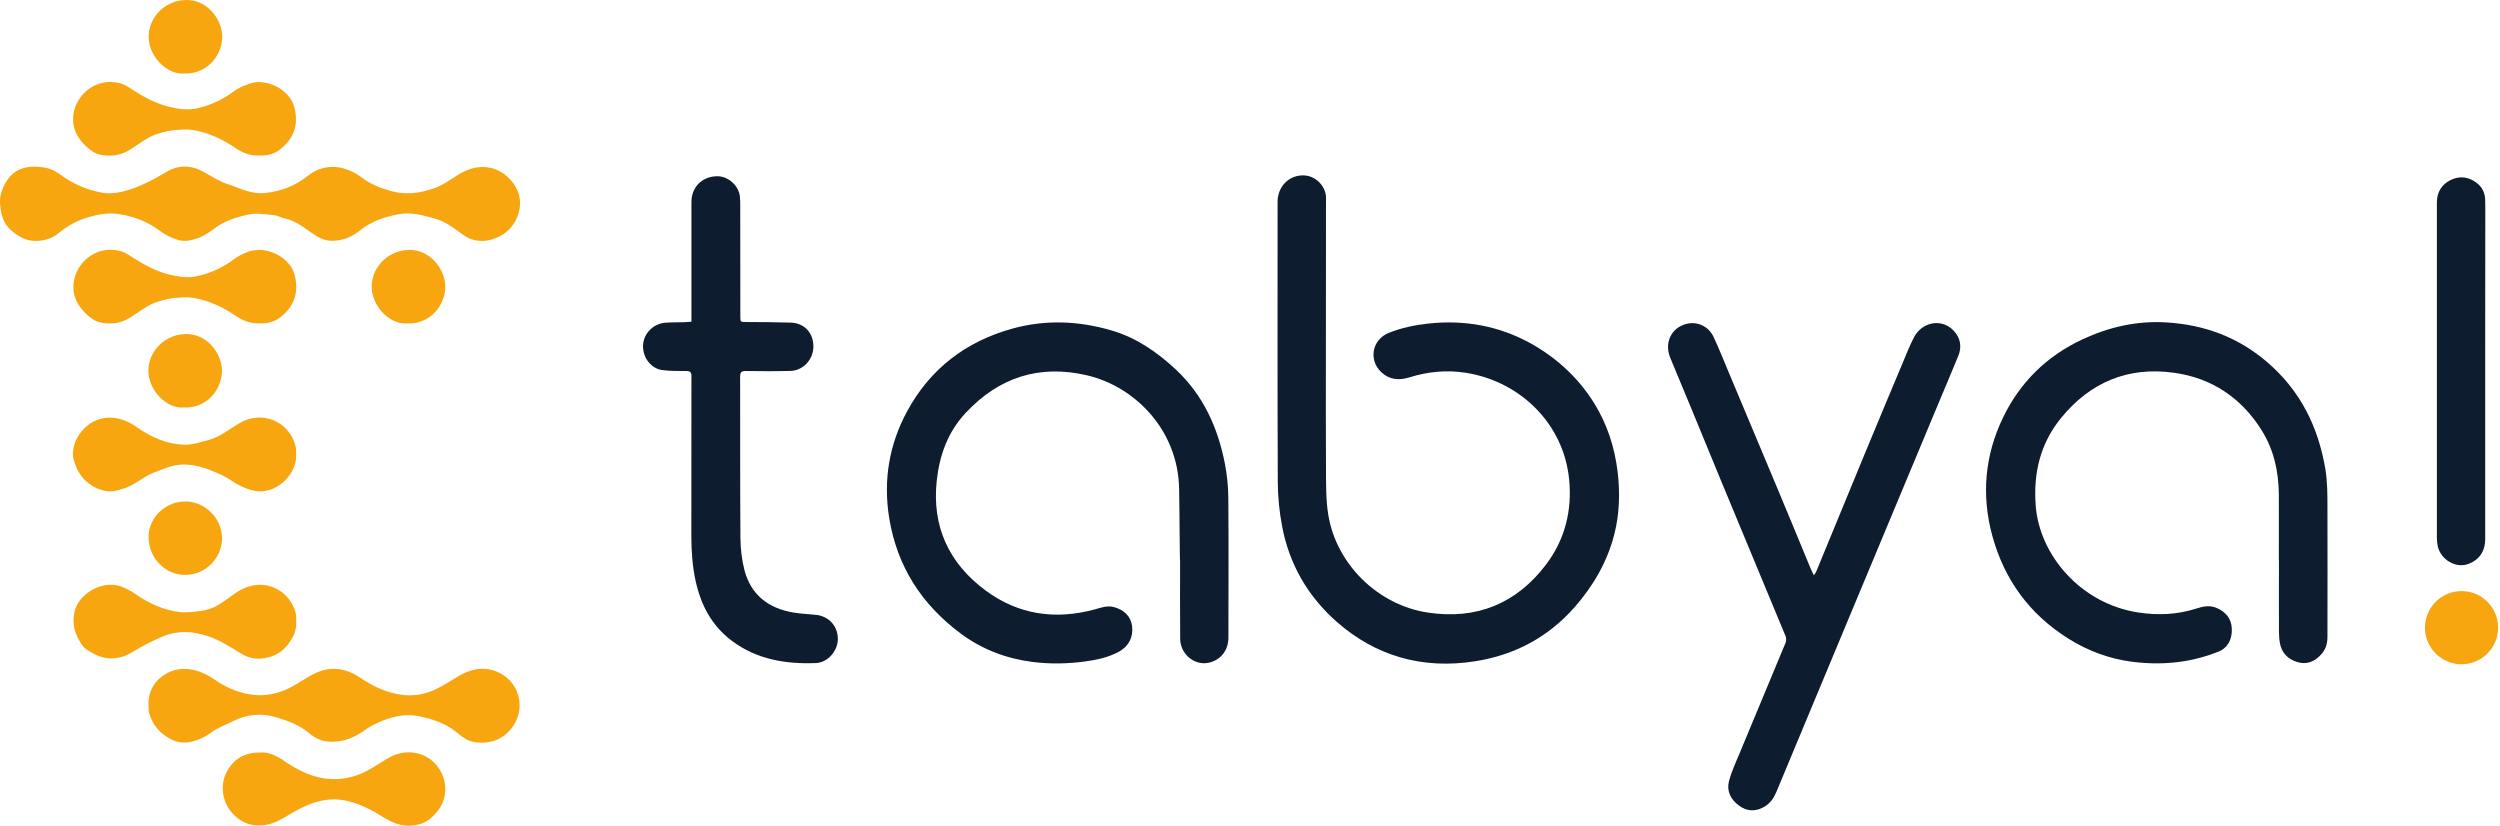
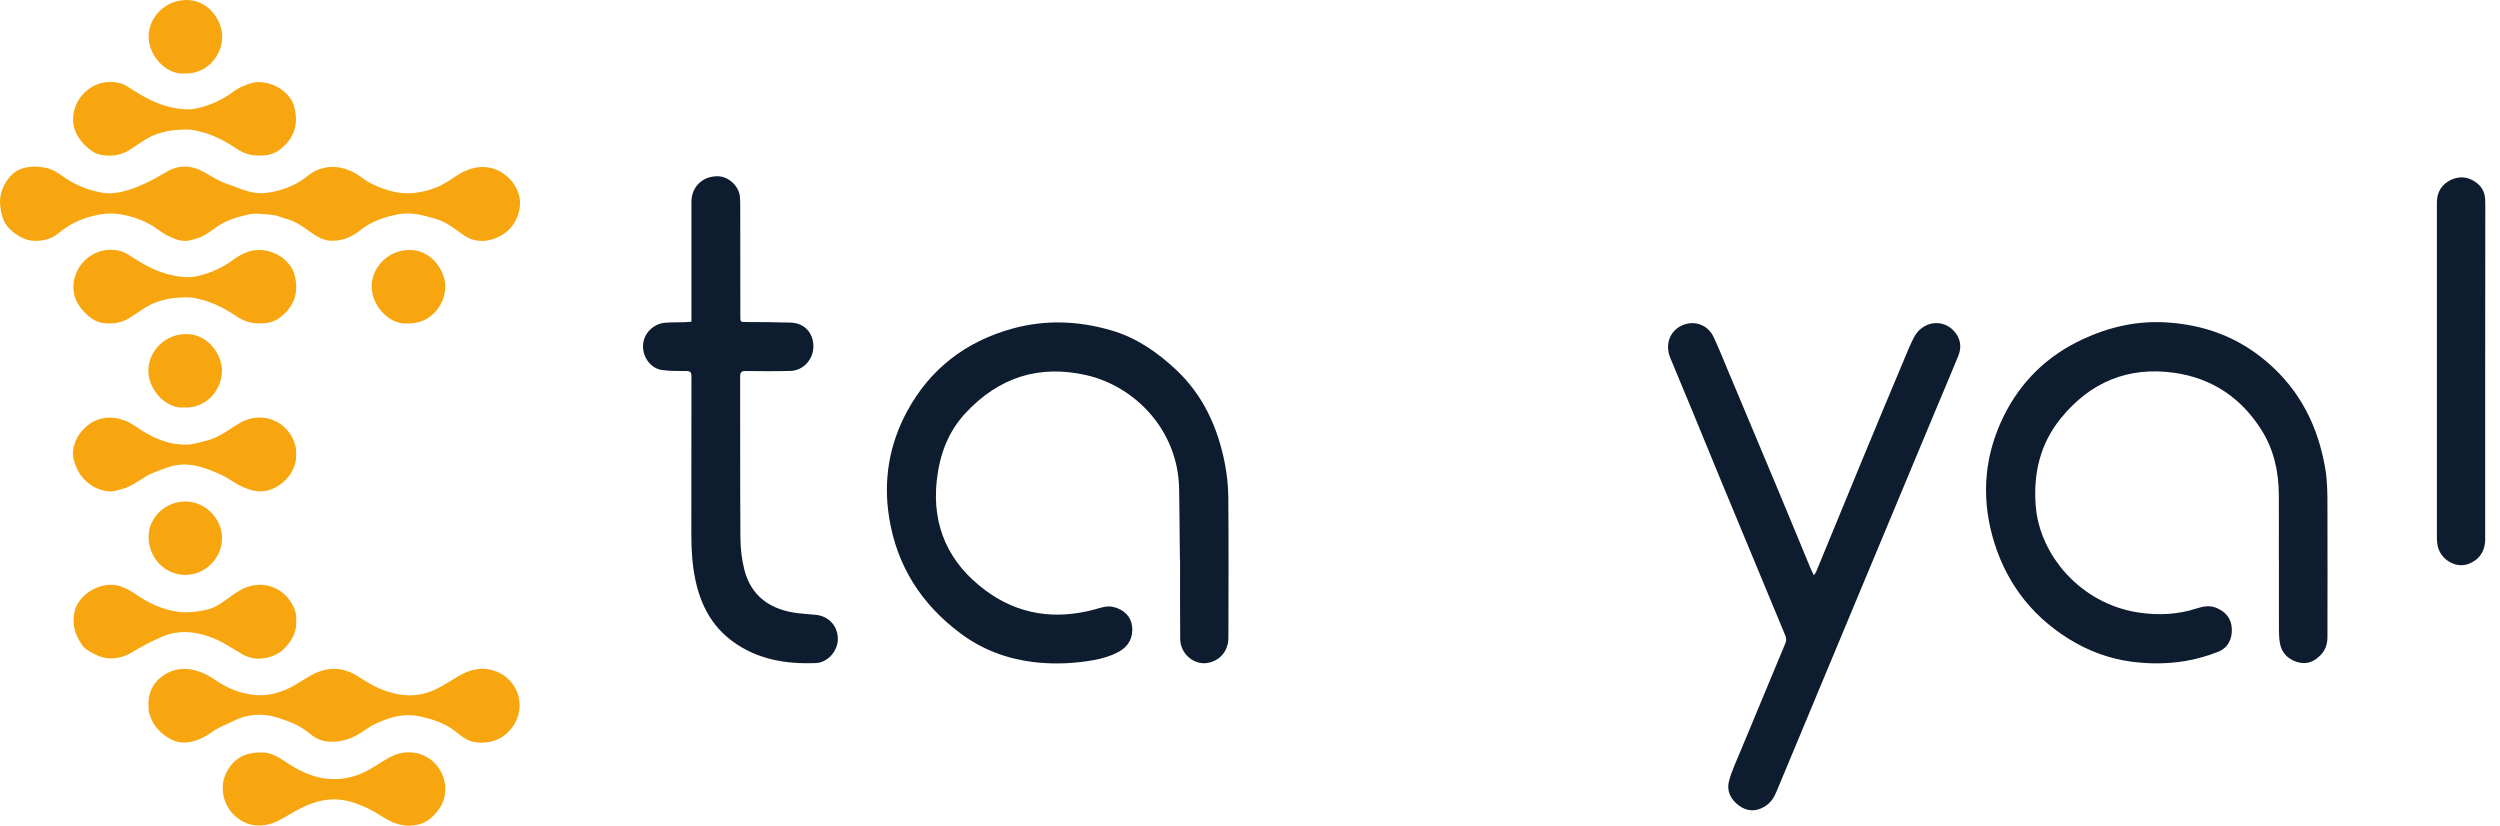
<svg xmlns="http://www.w3.org/2000/svg" width="1205" height="398" viewBox="0 0 1205 398" fill="none">
-   <path d="M639.083 168.899C639.083 187.908 638.988 206.87 639.131 225.879C639.179 233.292 639.036 240.849 640.224 248.12C644.121 272.024 664.223 291.651 688.222 295.262C711.794 298.827 731.041 290.89 745.297 271.976C754.327 259.953 757.796 246.124 756.323 231.059C753.662 203.971 732.419 183.726 706.519 179.686C697.299 178.213 688.222 179.116 679.383 181.872C674.393 183.441 669.736 183.108 665.791 179.401C659.471 173.508 661.372 163.624 669.403 160.44C675.486 158.016 681.854 156.685 688.317 155.972C706.043 154.024 722.914 157.113 738.407 165.857C750.715 172.843 760.98 182.395 768.441 194.419C774.667 204.493 778.278 215.614 779.704 227.495C780.892 237.665 780.607 247.692 778.088 257.577C774.714 270.693 768.156 282.099 759.222 292.364C746.343 307.143 730.043 315.745 710.938 318.739C685.846 322.683 663.225 316.41 644.216 299.635C630.387 287.421 621.405 271.929 617.983 253.68C616.653 246.741 615.94 239.613 615.892 232.532C615.702 187.433 615.797 142.381 615.797 97.281C615.797 89.82 621.452 84.213 628.581 84.545C633.999 84.783 638.703 89.345 639.131 94.715C639.083 95.808 639.083 145.28 639.083 168.899Z" fill="#0D1C2E" />
  <path d="M568.332 235.478C567.809 207.297 547.041 186.245 523.802 180.874C500.944 175.599 481.554 181.825 465.539 198.933C456.842 208.2 452.851 219.368 451.52 231.629C449.096 253.727 457.365 271.501 474.996 284.57C490.774 296.308 508.643 298.874 527.652 293.742C530.598 292.934 533.497 291.793 536.681 292.554C541.814 293.837 545.093 297.163 545.663 301.773C546.328 307.048 544.095 311.468 539.39 314.082C534.257 316.885 528.602 318.073 522.947 318.834C514.583 319.974 506.171 320.117 497.76 319.071C485.024 317.456 473.285 312.989 463.02 305.337C444.201 291.318 432.321 272.927 428.566 249.498C425.667 231.391 428.614 214.236 437.168 198.363C448.241 177.833 465.492 164.574 488.113 158.349C504.08 153.976 519.906 154.642 535.683 159.251C547.754 162.768 557.734 169.707 566.763 178.118C580.022 190.522 587.056 206.204 590.43 223.645C591.428 228.92 591.998 234.338 592.046 239.708C592.236 262.234 592.141 284.807 592.093 307.333C592.093 313.606 588.196 318.359 582.303 319.499C575.65 320.782 568.949 315.27 568.854 307.999C568.712 295.548 568.807 283.144 568.807 270.693C568.617 270.693 568.569 247.217 568.332 235.478Z" fill="#0D1C2E" />
  <path d="M1098.4 269.742C1098.4 259.287 1098.45 248.832 1098.4 238.377C1098.31 227.352 1096.03 216.802 1090.09 207.345C1080.3 191.757 1066.18 182.252 1047.98 179.686C1025.79 176.55 1007.49 184.201 993.376 201.547C983.348 213.855 980.022 228.16 981.21 243.7C983.016 267.604 1002.93 290.985 1030.63 295.215C1040.19 296.688 1049.6 296.26 1058.81 293.266C1062 292.221 1065.18 291.65 1068.41 293.029C1072.83 294.93 1075.54 298.161 1075.73 303.008C1075.97 307.998 1073.88 312.275 1069.22 314.129C1064.09 316.172 1058.58 317.741 1053.11 318.644C1044.75 320.022 1036.24 320.069 1027.73 318.976C1016.61 317.55 1006.35 313.701 996.94 307.808C978.263 296.118 966.098 279.437 960.3 258.289C954.93 238.615 956.688 219.273 965.575 201.024C973.749 184.201 986.58 171.56 1003.74 163.576C1016.57 157.588 1029.97 154.546 1044.13 155.402C1062.43 156.495 1078.68 162.435 1092.79 174.554C1108.81 188.288 1117.41 205.776 1120.83 226.116C1121.83 232.199 1121.83 238.52 1121.83 244.698C1121.93 265.465 1121.83 286.233 1121.83 307C1121.83 310.184 1120.98 313.083 1118.79 315.459C1115.65 318.929 1111.8 320.544 1107.15 319.071C1102.63 317.646 1099.68 314.557 1098.88 309.804C1098.54 307.856 1098.5 305.86 1098.45 303.911C1098.4 292.506 1098.45 281.1 1098.45 269.695C1098.45 269.742 1098.45 269.742 1098.4 269.742Z" fill="#0D1C2E" />
  <path d="M874.282 277.299C874.853 276.444 875.138 276.111 875.328 275.731C882.979 257.197 890.583 238.663 898.234 220.129C904.554 204.826 910.97 189.524 917.386 174.222C919.001 170.325 920.57 166.38 922.518 162.626C926.51 154.975 936.015 153.407 941.622 159.347C944.949 162.864 945.709 167.046 943.904 171.513C940.577 179.734 937.06 187.861 933.638 196.082C920.237 228.16 906.836 260.286 893.434 292.411C881.031 322.113 868.627 351.863 856.271 381.565C855.035 384.559 853.372 387.077 850.521 388.788C846.386 391.259 842.204 391.212 838.212 388.313C834.22 385.366 832.129 381.279 833.365 376.527C834.696 371.537 836.929 366.832 838.925 362.033C846.149 344.592 853.467 327.151 860.691 309.71C861.071 308.807 860.976 307.524 860.643 306.621C850.331 281.671 839.923 256.722 829.563 231.772C824.953 220.604 820.391 209.436 815.781 198.268C812.217 189.619 808.605 181.017 805.041 172.416C802.095 165.192 805.564 157.969 812.835 156.115C818.062 154.785 823.528 157.208 825.951 162.436C828.613 168.044 830.846 173.841 833.27 179.544C840.921 197.793 848.572 215.994 856.224 234.243C861.784 247.502 867.249 260.809 872.761 274.115C873.142 275.018 873.617 275.921 874.282 277.299Z" fill="#0D1C2E" />
  <path d="M333.272 155.07C333.272 153.692 333.272 152.552 333.272 151.411C333.272 133.4 333.225 115.341 333.272 97.33C333.272 89.869 338.927 84.641 346.341 84.974C351.283 85.212 356.036 89.631 356.606 94.574C356.748 95.857 356.796 97.14 356.796 98.471C356.796 116.434 356.796 134.398 356.843 152.362C356.843 155.213 356.844 155.213 359.647 155.213C366.823 155.261 374.047 155.261 381.223 155.498C387.733 155.736 392.058 160.441 392.058 166.999C392.058 173.224 387.211 178.594 381.033 178.784C373.857 178.975 366.633 178.927 359.457 178.832C357.461 178.784 356.748 179.355 356.748 181.446C356.796 207.488 356.701 233.483 356.891 259.526C356.939 264.611 357.556 269.791 358.792 274.686C361.881 286.662 370.293 293.172 382.268 295.216C385.88 295.834 389.587 295.976 393.294 296.356C399.519 297.022 403.796 301.727 403.844 307.905C403.891 313.607 399.091 319.358 393.246 319.595C378.704 320.165 364.827 317.884 352.804 308.903C343.109 301.679 337.882 291.747 335.316 280.151C333.7 272.833 333.225 265.466 333.225 258.005C333.272 232.486 333.225 206.918 333.272 181.398C333.272 179.45 332.749 178.832 330.753 178.832C326.856 178.832 322.96 178.88 319.11 178.357C314.31 177.739 309.891 172.939 309.938 166.809C309.986 160.916 314.786 156.021 320.678 155.546C323.72 155.308 326.856 155.403 329.898 155.308C330.943 155.213 331.989 155.118 333.272 155.07Z" fill="#0D1C2E" />
  <path d="M1197.86 178.546C1197.86 205.682 1197.86 232.77 1197.86 259.905C1197.86 265.798 1194.82 269.933 1189.88 271.786C1183.46 274.21 1176.34 269.457 1175.01 263.327C1174.72 261.996 1174.58 260.618 1174.58 259.288C1174.58 205.396 1174.58 151.505 1174.58 97.614C1174.58 92.624 1176.86 88.87 1181.28 86.731C1185.65 84.64 1189.98 85.211 1193.82 88.205C1196.49 90.248 1197.77 93.052 1197.86 96.379C1197.96 98.897 1197.91 101.416 1197.91 103.982C1197.91 128.837 1197.91 153.691 1197.86 178.546C1197.91 178.546 1197.91 178.546 1197.86 178.546Z" fill="#0D1C2E" />
-   <path d="M1186.46 320.164C1196.2 320.164 1204.09 312.271 1204.09 302.533C1204.09 292.796 1196.2 284.902 1186.46 284.902C1176.72 284.902 1168.83 292.796 1168.83 302.533C1168.83 312.271 1176.72 320.164 1186.46 320.164Z" fill="#F7A610" />
  <path d="M88.624 35.407C80.07 36.072 71.088 26.52 71.659 16.73C72.181 7.796 79.928 -0.141 90.288 0.002C101.028 0.192 107.586 10.79 107.111 18.488C106.541 27.803 98.937 35.977 88.624 35.407Z" fill="#F7A610" />
  <path d="M124.605 74.946C120.423 75.088 116.858 73.615 113.484 71.334C107.164 67.057 100.368 63.873 92.812 62.637C90.103 62.209 87.204 62.542 84.4 62.685C81.691 62.97 79.41 63.398 75.418 64.681C71.094 66.106 66.579 69.671 62.492 72.237C58.12 74.993 53.415 75.516 48.71 74.661C45.574 74.09 42.818 71.952 40.489 69.528C36.782 65.679 34.786 61.212 35.309 55.841C36.022 48.57 41.392 41.917 48.948 40.016C52.084 39.256 55.126 39.351 58.072 40.159C60.353 40.777 62.397 42.345 64.488 43.628C69.906 47.097 75.561 50.091 81.881 51.564C86.254 52.562 90.578 53.228 95.093 52.182C101.461 50.709 107.211 48.095 112.439 44.198C115.433 41.965 119.567 40.397 122.228 39.779C124.129 39.303 128.169 39.541 131.638 40.967C135.155 42.392 137.626 44.341 139.86 47.335C141.428 49.473 142.236 52.325 142.521 55.129C143.329 62.305 140.382 67.96 134.822 72.142C132.066 74.328 128.359 75.183 124.605 74.946Z" fill="#F7A610" />
  <path d="M196.132 155.877C187.578 156.543 178.596 146.99 179.166 137.201C179.689 128.266 187.435 120.33 197.795 120.473C208.488 120.663 215.094 131.26 214.619 138.959C214.048 148.321 206.445 156.448 196.132 155.877Z" fill="#F7A610" />
  <path d="M0.047 95.904C0.38 92.245 2.091 88.063 5.085 84.831C9.171 80.459 15.254 79.509 22.098 80.887C25.234 81.552 27.8 83.12 30.272 84.974C32.838 86.875 35.547 88.3 38.493 89.631C41.772 91.152 45.146 92.007 48.568 92.768C52.18 93.528 55.744 93.148 59.308 92.292C66.865 90.391 73.613 86.78 80.266 82.835C85.874 79.509 91.957 79.461 97.85 82.693C101.794 84.879 105.596 87.397 109.92 88.823C113.009 89.821 116.003 91.152 119.187 92.102C122.086 92.958 124.89 93.338 127.741 93.053C135.06 92.197 141.808 89.821 147.701 85.259C149.46 83.881 151.313 82.55 153.451 81.742C158.109 79.984 162.766 80.031 167.376 81.742C169.989 82.693 172.318 83.976 174.552 85.687C178.591 88.776 183.201 90.582 188.143 92.007C195.747 94.193 202.923 93.1 210.051 90.439C213.711 89.061 216.847 86.78 220.079 84.689C225.069 81.505 230.344 79.604 236.379 80.887C240.276 81.742 243.46 83.833 246.121 86.732C249.638 90.582 251.254 95.524 250.493 100.181C249.353 107.31 245.076 112.727 237.757 115.198C234.003 116.482 230.249 116.434 226.684 115.103C224.308 114.2 222.265 112.442 220.174 110.969C218.463 109.733 214.328 106.692 210.099 105.504C204.063 103.793 198.218 102.035 191.755 103.318C185.149 104.601 178.971 106.739 173.744 110.921C169.562 114.248 165 116.196 159.677 116.054C155.733 115.959 152.501 113.868 149.412 111.682C145.563 108.925 141.808 106.264 137.008 105.219C135.488 104.886 133.919 103.935 132.304 103.745C127.789 103.27 123.417 102.415 118.712 103.603C113.532 104.886 108.637 106.359 104.313 109.448C101.604 111.397 98.99 113.488 95.758 114.628C92.432 115.816 89.153 116.719 85.588 115.579C82.357 114.533 79.458 113.107 76.749 111.064C71.189 106.882 64.868 104.458 57.883 103.27C52.513 102.367 47.475 103.27 42.533 104.696C37.305 106.217 32.505 108.878 28.276 112.347C24.949 115.103 21.005 116.196 16.728 116.101C13.449 116.054 10.692 114.866 8.031 113.06C4.514 110.684 2.233 108.213 1.045 104.173C0.522 102.462 -0.191 98.898 0.047 95.904Z" fill="#F7A610" />
  <path d="M71.572 340.362C71.239 334.517 73.472 329.527 77.94 326.153C83.215 322.113 89.488 321.448 95.903 323.634C98.66 324.585 101.178 326.01 103.555 327.626C109.637 331.856 116.338 334.517 123.562 335.04C128.599 335.372 133.684 334.279 138.579 332.046C143.331 329.86 147.371 326.628 152.076 324.442C159.822 320.83 166.998 322.161 173.794 326.771C180.257 331.143 187.338 334.374 195.084 335.04C199.884 335.467 204.874 334.612 209.483 332.473C213.523 330.62 217.23 328.149 221.031 325.868C226.639 322.589 232.58 321.115 239.09 323.587C249.878 327.721 253.822 340.552 247.264 350.057C244.936 353.384 241.847 355.902 238.187 357.043C234.29 358.278 228.825 358.516 224.833 356.378C221.982 354.809 220.461 353.051 217.752 351.245C213.143 348.156 207.963 346.54 202.593 345.352C194.466 343.546 187.29 345.78 180.114 349.297C175.457 351.578 170.372 357.518 159.679 357.518C153.691 357.518 150.46 354.524 148.369 352.861C143.569 349.202 139.434 347.728 133.827 345.922C126.508 343.594 119.19 344.069 112.061 347.728C108.639 349.487 104.885 350.722 101.844 353.051C98.945 355.237 95.761 356.663 92.434 357.471C89.345 358.231 85.924 358.088 82.787 356.52C77.417 353.859 73.758 349.772 71.999 344.069C71.524 343.024 71.666 341.645 71.572 340.362Z" fill="#F7A610" />
  <path d="M124.745 155.83C120.563 155.973 116.999 154.5 113.625 152.219C107.304 147.942 100.509 144.758 92.952 143.522C90.243 143.094 87.345 143.427 84.541 143.57C81.832 143.855 79.551 144.282 75.559 145.566C71.234 146.991 66.72 150.555 62.633 153.122C58.261 155.878 53.556 156.401 48.851 155.545C45.715 154.975 42.958 152.837 40.63 150.413C36.923 146.563 34.927 142.096 35.45 136.726C36.162 129.455 41.532 122.802 49.089 120.901C52.225 120.141 55.267 120.236 58.213 121.044C60.494 121.661 62.538 123.23 64.629 124.513C70.046 127.982 75.701 130.976 82.022 132.449C86.394 133.447 90.719 134.112 95.234 133.067C101.602 131.594 107.352 128.98 112.579 125.083C115.573 122.849 119.66 120.996 122.369 120.663C125.22 120.283 128.31 120.426 131.779 121.852C135.295 123.277 137.767 125.226 140 128.22C141.568 130.358 142.376 133.21 142.661 136.013C143.469 143.189 140.523 148.845 134.963 153.027C132.159 155.26 128.452 156.068 124.745 155.83Z" fill="#F7A610" />
  <path d="M142.803 300.014C142.898 304.434 140.903 308.378 137.671 311.943C134.344 315.649 129.925 317.17 125.315 317.455C122.273 317.645 119.042 316.743 116.238 315.032C111.058 311.895 105.973 308.521 100.175 306.62C92.999 304.244 85.823 303.721 78.457 306.763C73.087 308.996 68.097 311.705 63.155 314.699C60.826 316.125 58.165 316.933 55.313 317.265C50.181 317.883 45.999 315.792 41.959 313.226C39.868 311.895 38.728 309.709 37.635 307.666C35.449 303.531 34.879 299.111 36.019 294.502C37.92 286.565 48.042 280.435 56.359 282.146C59.686 282.859 62.584 284.474 65.341 286.375C71.852 290.89 78.885 294.122 86.821 295.024C90.243 295.405 98.559 294.787 102.884 292.791C107.541 290.652 110.773 287.468 115.097 284.855C127.549 277.441 139.762 284.855 142.518 295.405C142.851 296.783 142.708 298.161 142.803 300.014Z" fill="#F7A610" />
  <path d="M125.645 362.698C129.256 362.46 132.916 364.028 136.337 366.357C142.373 370.444 148.693 374.008 155.964 375.149C161.715 376.004 167.37 375.481 173.025 373.295C178.205 371.299 182.482 368.068 187.187 365.359C191.797 362.698 196.739 361.89 201.872 363.268C213.134 366.357 219.217 380.994 210.568 391.354C208.477 393.873 206.006 396.011 203.06 397.009C198.26 398.625 193.317 398.245 188.613 396.011C184.716 394.158 181.294 391.544 177.397 389.691C171.504 386.887 165.469 384.843 158.863 385.366C151.64 385.936 145.367 389.12 139.284 392.732C135.624 394.918 132.06 397.057 127.688 397.675C121.51 398.578 116.378 396.629 112.196 392.209C107.206 386.934 105.875 378.57 109.154 372.297C112.433 365.929 117.708 362.603 125.645 362.698Z" fill="#F7A610" />
  <path d="M142.76 218.894C143.045 226.022 138.151 232.723 131.355 235.622C125.367 238.14 120.092 236.382 114.817 233.626C112.155 232.248 109.827 230.347 107.071 229.063C100.037 225.879 92.956 222.933 84.972 224.216C81.171 224.834 77.749 226.45 74.137 227.78C68.719 229.824 64.632 234.243 58.93 235.669C57.171 236.097 55.365 236.857 53.607 236.857C46.811 236.905 39.873 232.295 37.022 225.737C35.928 223.171 34.931 220.414 35.168 217.801C35.501 214.189 36.926 210.672 39.398 207.821C46.431 199.457 56.934 199.599 65.488 205.587C72.664 210.625 80.458 214.331 89.534 214.331C93.051 214.331 96.425 213.143 99.847 212.288C105.882 210.767 110.445 206.87 115.577 203.876C126.222 197.651 139.244 202.926 142.38 214.807C142.808 216.185 142.713 217.515 142.76 218.894Z" fill="#F7A610" />
  <path d="M88.492 196.414C79.937 197.08 70.956 187.528 71.526 177.738C72.049 168.803 79.795 160.867 90.155 161.01C100.895 161.2 107.453 171.797 106.978 179.496C106.408 188.858 98.852 196.985 88.492 196.414Z" fill="#F7A610" />
  <path d="M89.44 241.703C98.897 241.751 106.976 249.925 107.024 259.335C107.024 268.887 99.135 277.156 89.203 277.108C79.46 277.061 71.714 268.934 71.619 259.002C71.476 249.402 79.793 241.656 89.44 241.703Z" fill="#F7A610" />
</svg>